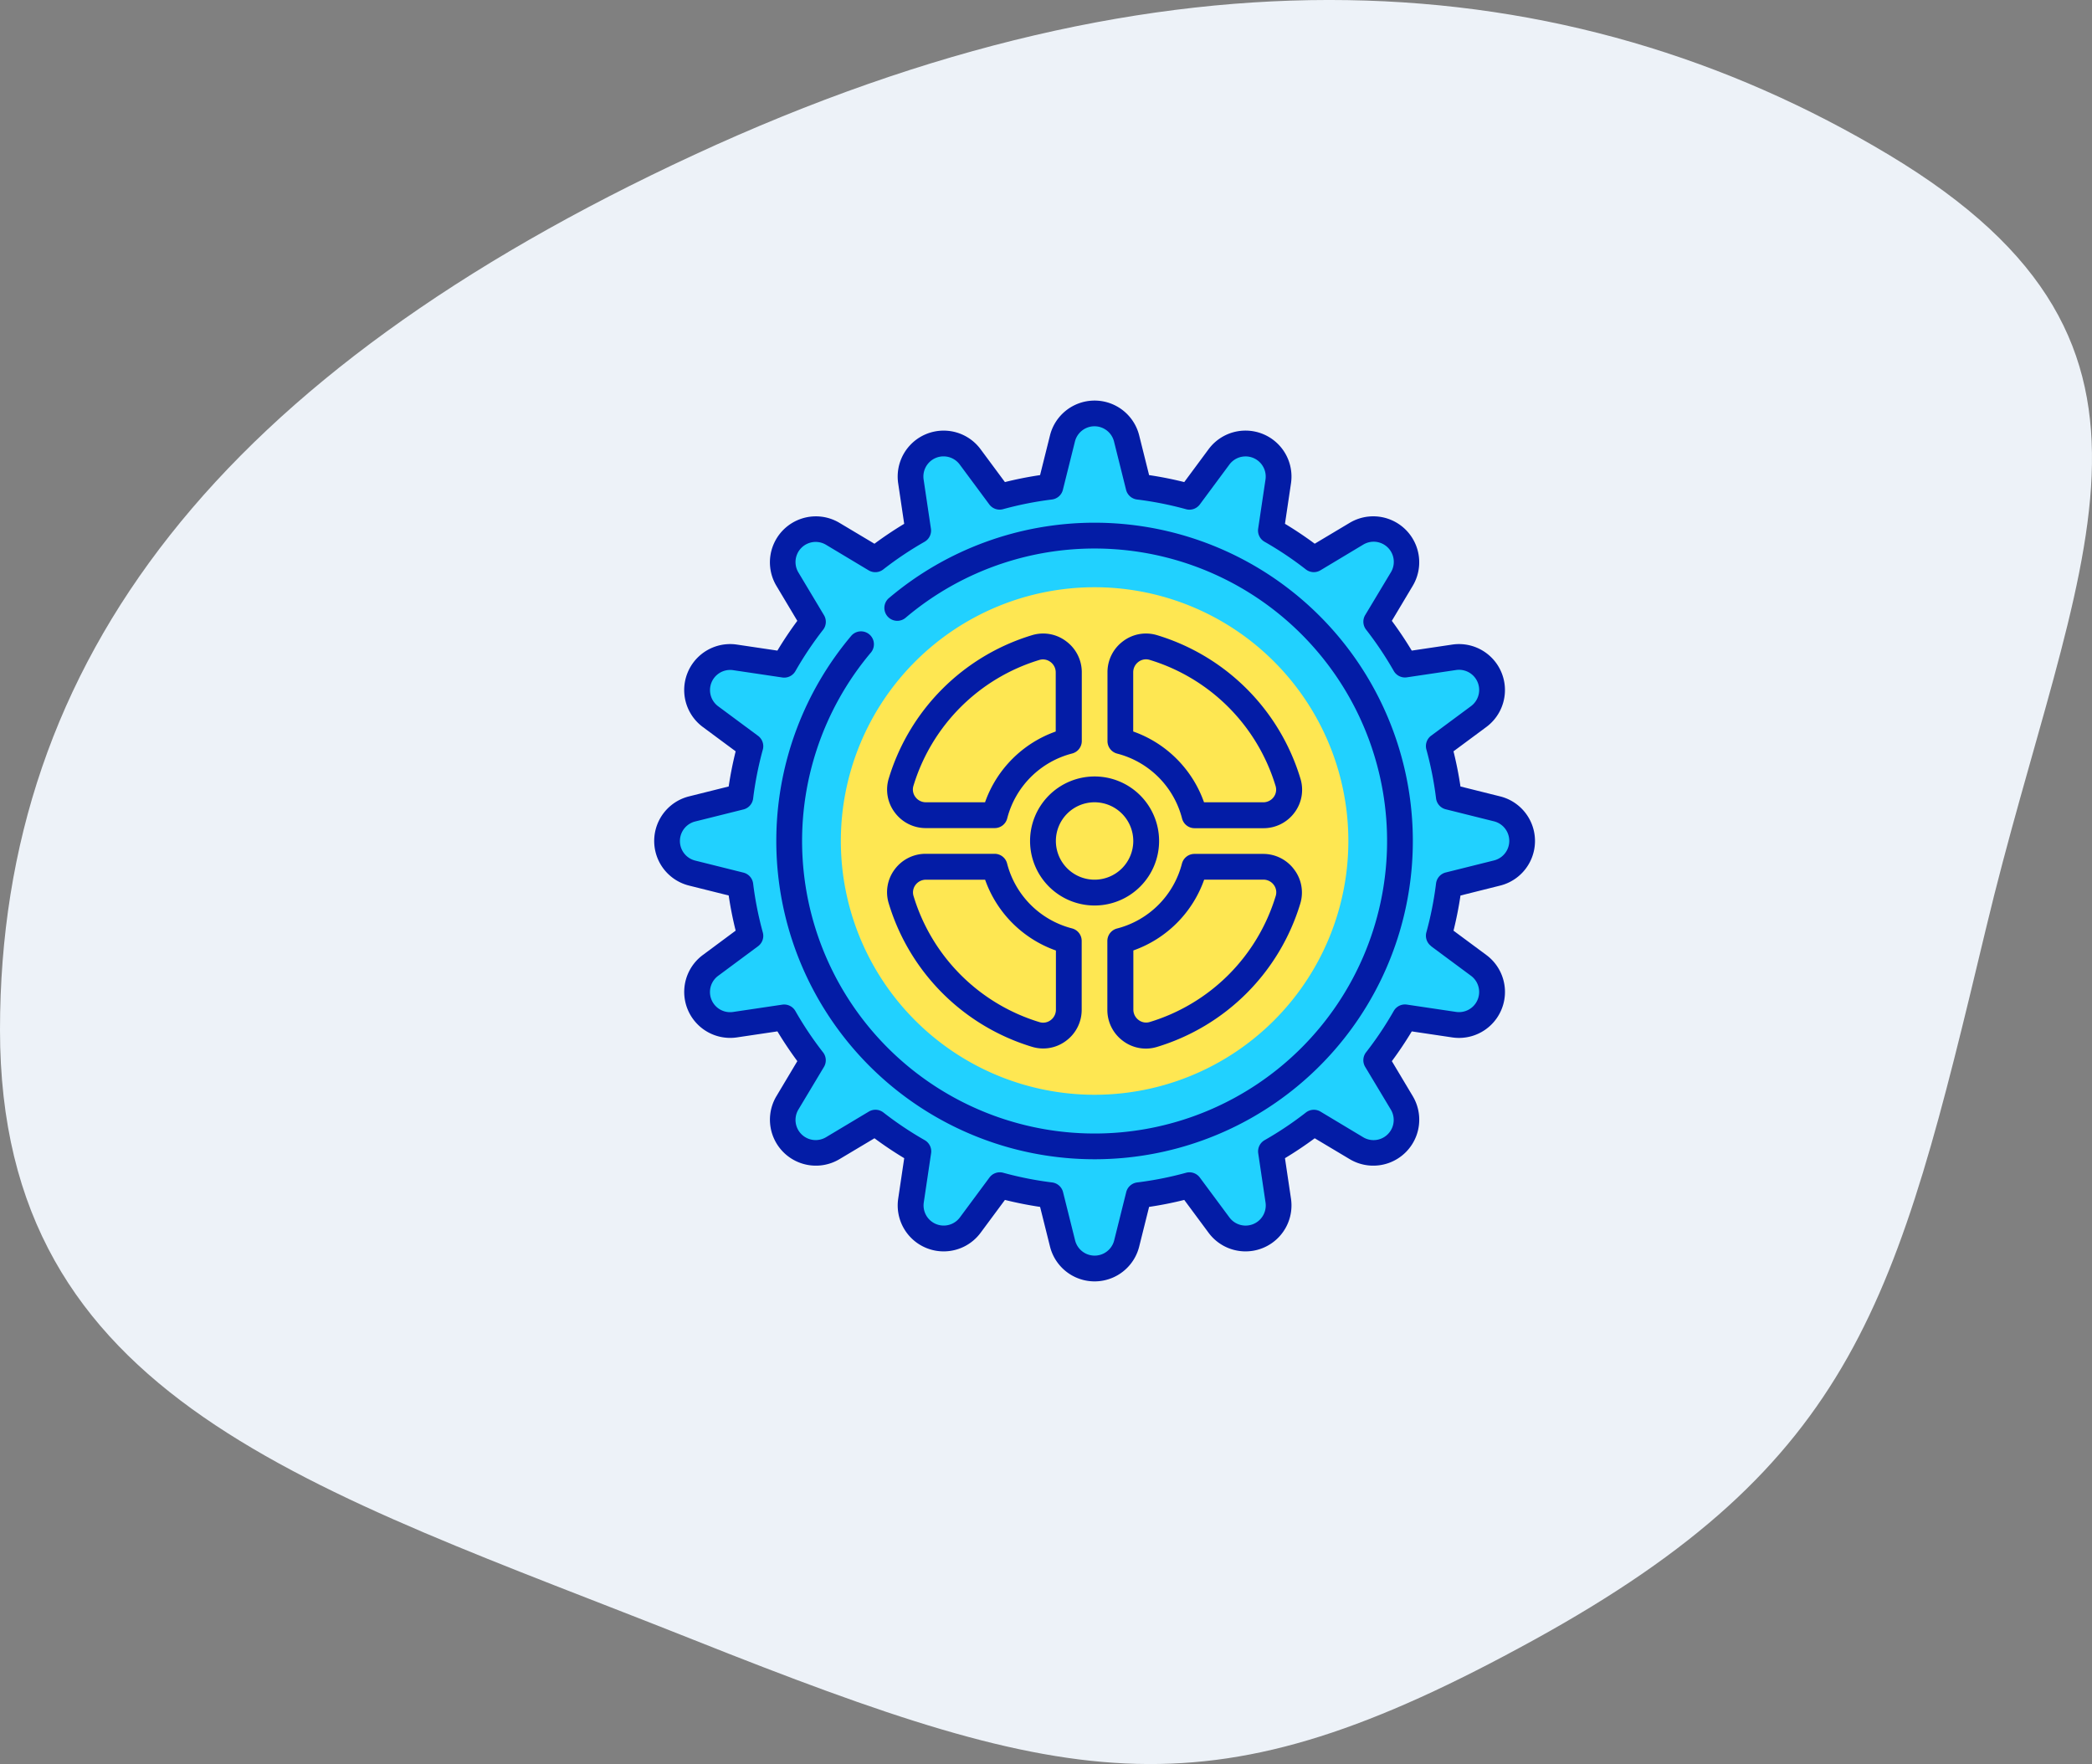
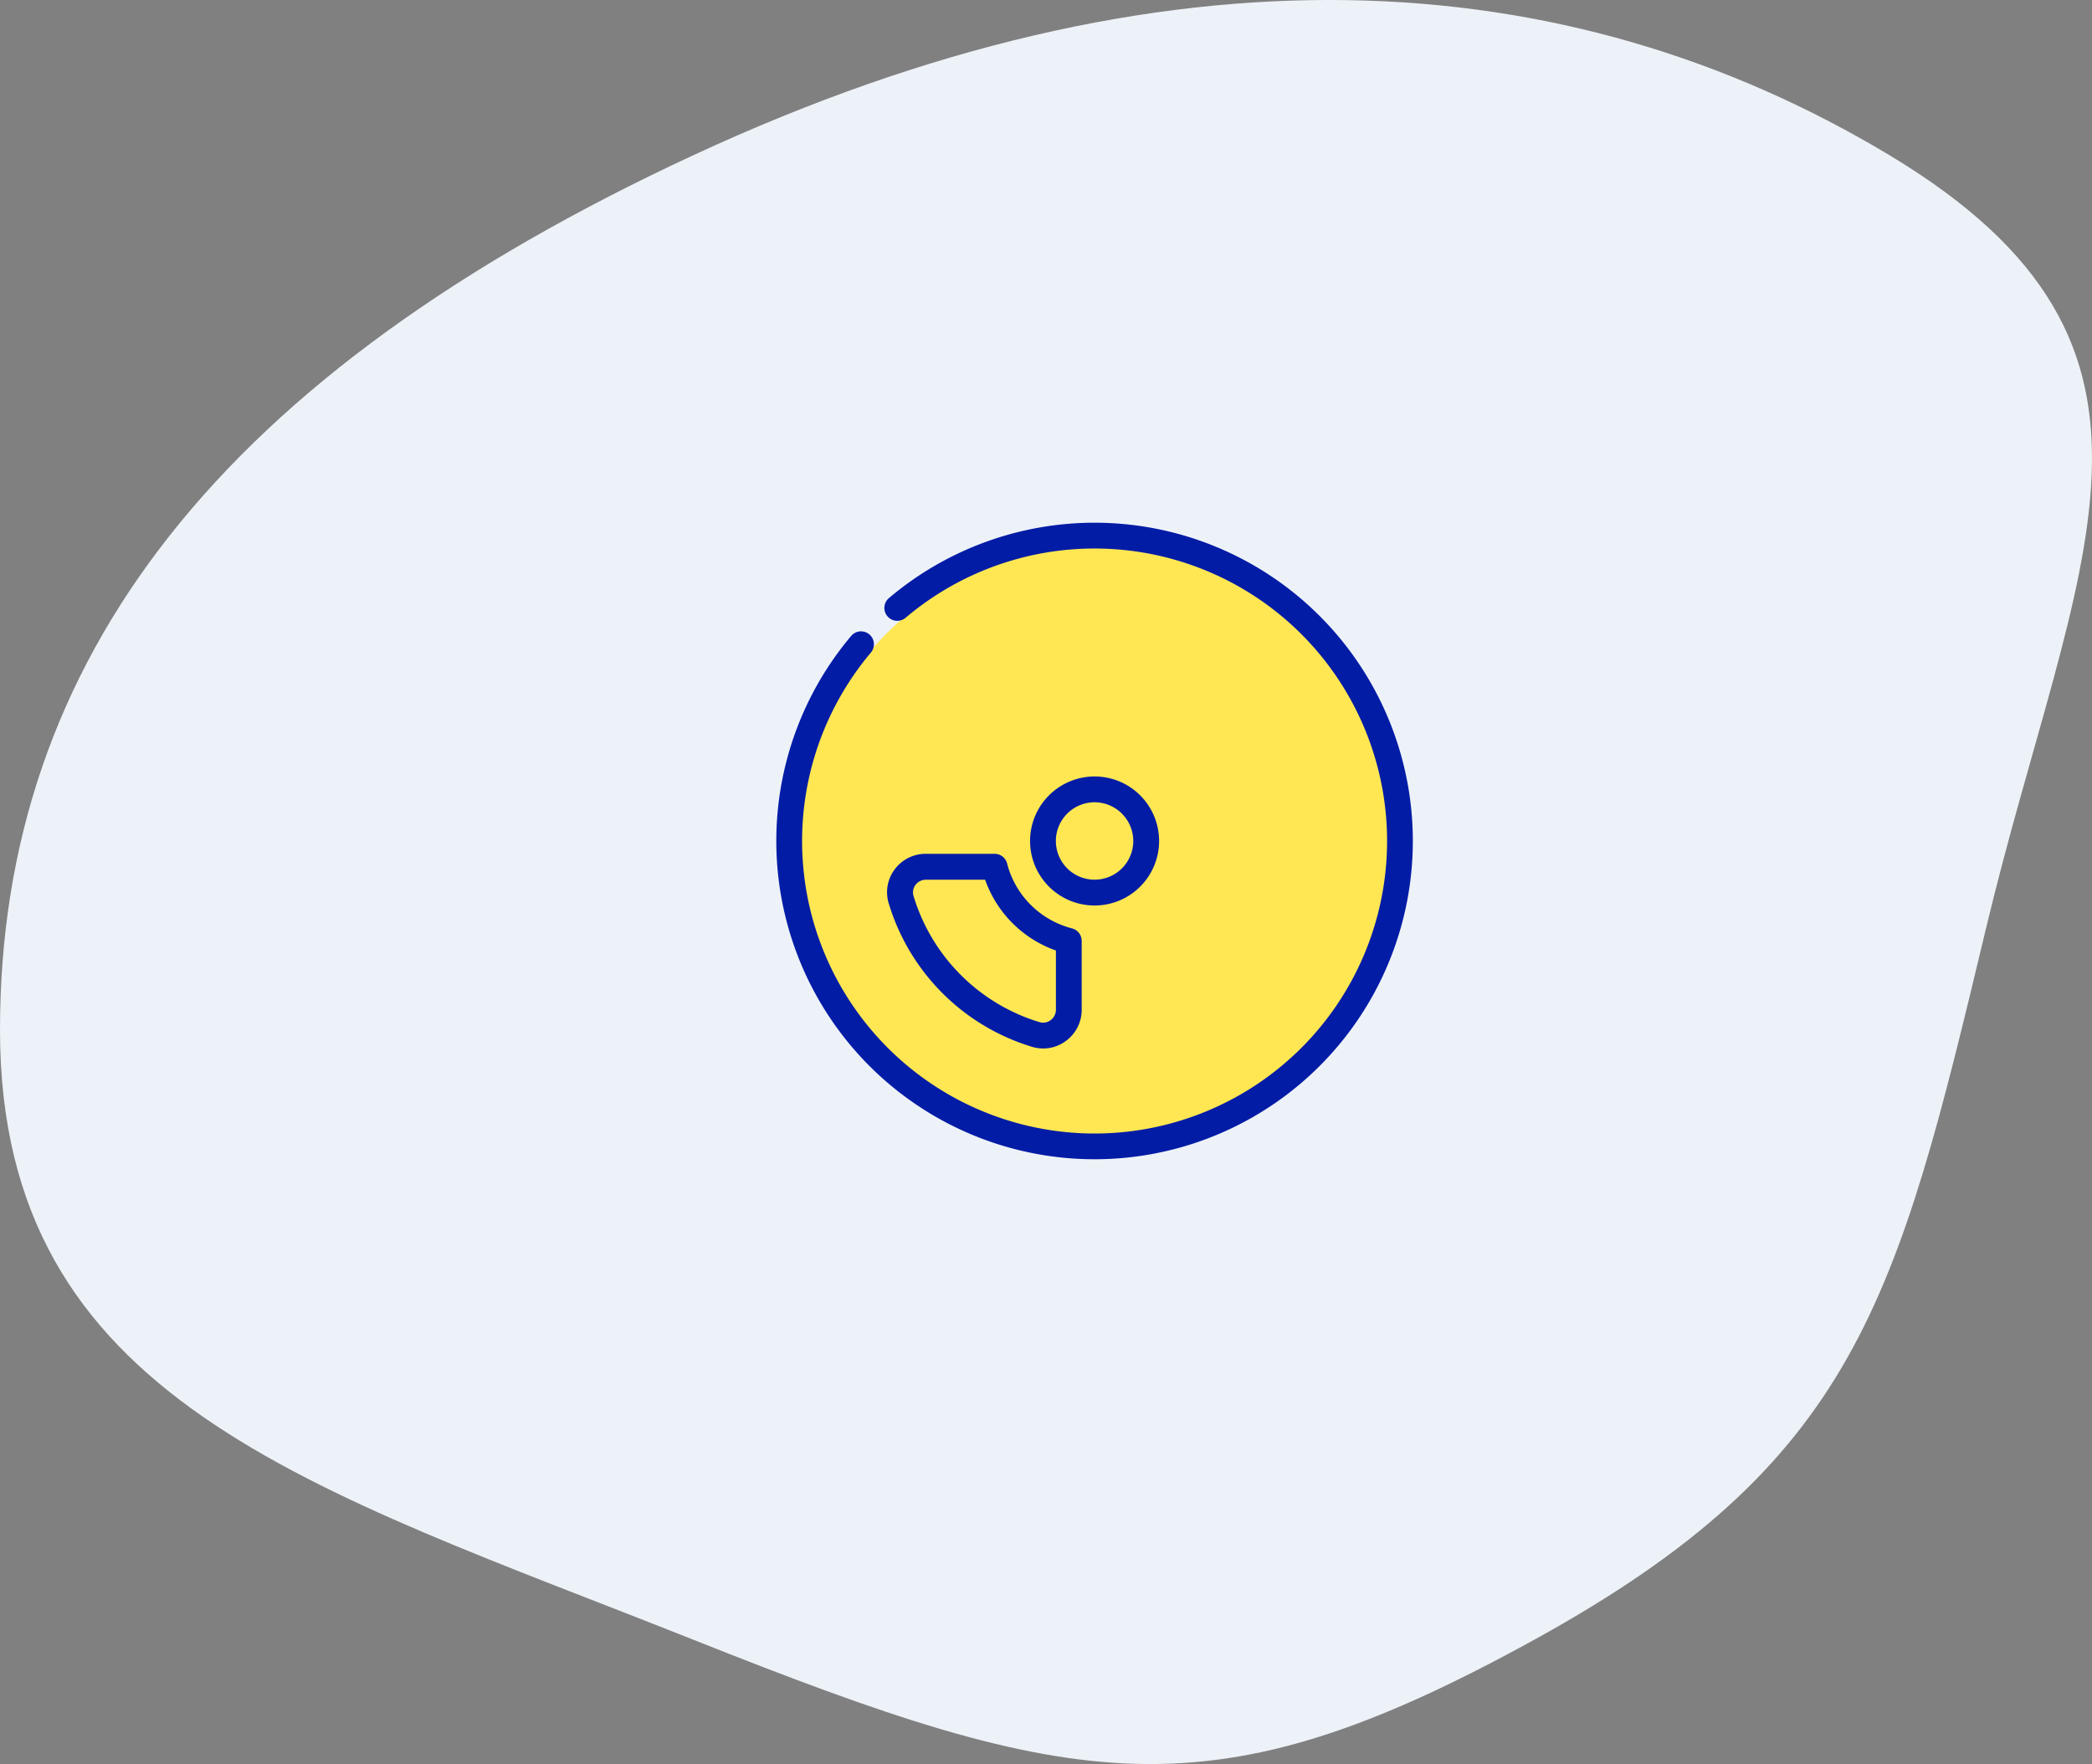
<svg xmlns="http://www.w3.org/2000/svg" width="99.681" height="84.054" viewBox="0 0 99.681 84.054">
  <rect x="0" y="0" width="99.681" height="84.054" fill="#808080" stroke="none" />
  <defs>
    <style>.a{fill:#edf2f8;}.b{fill:#fee752;}.c{fill:#21d1ff;}.d{fill:#031ca6;}</style>
  </defs>
  <g transform="translate(-1009.845 -2045.929)">
    <path class="a" d="M-176.154,2344c0-17.692,10.577-31.27,33.077-41.694s41.538-9.231,56.923,0,8.846,19.231,4.615,36.923-6.154,25.385-21.538,33.846-21.731,7.269-40,0S-176.154,2361.692-176.154,2344Z" transform="translate(1185.999 -249)" />
    <g transform="translate(1041.015 2065.015)">
      <circle class="b" cx="14" cy="14" r="14" transform="translate(6.985 6.985)" />
-       <path class="c" d="M47.048,26.343l-2.3-.574a16.92,16.92,0,0,0-.479-2.417l1.9-1.408A1.575,1.575,0,0,0,45,19.12l-2.341.348a17.029,17.029,0,0,0-1.37-2.047l1.219-2.031a1.575,1.575,0,0,0-2.161-2.161l-2.031,1.219a17.048,17.048,0,0,0-2.047-1.37l.348-2.341A1.575,1.575,0,0,0,33.8,9.568l-1.408,1.9a16.933,16.933,0,0,0-2.417-.479l-.574-2.3a1.575,1.575,0,0,0-3.056,0l-.574,2.3a16.918,16.918,0,0,0-2.417.479l-1.408-1.9a1.575,1.575,0,0,0-2.823,1.169l.348,2.341a17.032,17.032,0,0,0-2.047,1.37L15.39,13.23A1.575,1.575,0,0,0,13.23,15.39l1.219,2.031a17.043,17.043,0,0,0-1.37,2.047l-2.341-.348a1.575,1.575,0,0,0-1.169,2.823l1.9,1.408a16.934,16.934,0,0,0-.479,2.417l-2.3.574a1.575,1.575,0,0,0,0,3.056l2.3.574a16.92,16.92,0,0,0,.479,2.417L9.568,33.8a1.575,1.575,0,0,0,1.169,2.823l2.341-.348a17.022,17.022,0,0,0,1.37,2.047L13.23,40.351a1.575,1.575,0,0,0,2.161,2.161l2.031-1.219a17.055,17.055,0,0,0,2.047,1.37L19.12,45a1.575,1.575,0,0,0,2.823,1.169l1.408-1.9a16.933,16.933,0,0,0,2.417.479l.574,2.3a1.575,1.575,0,0,0,3.056,0l.574-2.3a16.917,16.917,0,0,0,2.417-.479l1.408,1.9A1.575,1.575,0,0,0,36.621,45l-.348-2.341a17.029,17.029,0,0,0,2.047-1.37l2.031,1.219a1.575,1.575,0,0,0,2.161-2.161l-1.219-2.031a17.047,17.047,0,0,0,1.37-2.047L45,36.621A1.575,1.575,0,0,0,46.173,33.8l-1.9-1.408a16.933,16.933,0,0,0,.479-2.417l2.3-.574a1.575,1.575,0,0,0,0-3.056ZM27.871,39.962A12.091,12.091,0,1,1,39.962,27.871,12.091,12.091,0,0,1,27.871,39.962Z" transform="translate(-6.885 -6.885)" />
      <path class="d" d="M86.165,71a15.174,15.174,0,0,0-9.779,3.575.615.615,0,1,0,.793.939,13.937,13.937,0,1,1-1.666,1.666.615.615,0,0,0-.94-.793A15.165,15.165,0,1,0,86.165,71Z" transform="translate(-65.18 -65.18)" />
-       <path class="d" d="M40.312,23.11a2.19,2.19,0,0,0,0-4.249l-1.893-.473c-.083-.562-.194-1.123-.332-1.675l1.567-1.161a2.19,2.19,0,0,0-1.626-3.925l-1.93.287c-.293-.487-.611-.962-.949-1.418l1-1.675a2.19,2.19,0,0,0-3-3l-1.674,1c-.457-.339-.931-.656-1.418-.949l.287-1.93a2.19,2.19,0,0,0-3.925-1.626L25.258,3.884c-.552-.137-1.113-.249-1.675-.332L23.11,1.659a2.19,2.19,0,0,0-4.249,0l-.473,1.893c-.562.083-1.123.194-1.675.332L15.552,2.317a2.19,2.19,0,0,0-3.925,1.626l.287,1.93c-.487.293-.961.611-1.418.949l-1.675-1a2.19,2.19,0,0,0-3,3l1,1.674c-.339.457-.656.931-.949,1.418l-1.93-.287a2.19,2.19,0,0,0-1.626,3.925l1.567,1.161c-.137.552-.249,1.113-.332,1.675l-1.893.473a2.19,2.19,0,0,0,0,4.248l1.893.473c.083.562.194,1.123.332,1.675L2.317,26.419a2.19,2.19,0,0,0,1.626,3.925l1.93-.287c.293.487.611.961.949,1.418l-1,1.675a2.19,2.19,0,0,0,3,3l1.675-1c.457.339.931.656,1.418.949l-.287,1.93a2.19,2.19,0,0,0,3.925,1.626l1.161-1.567c.552.137,1.113.249,1.675.332l.473,1.893a2.19,2.19,0,0,0,4.248,0l.473-1.893c.562-.083,1.123-.194,1.675-.332l1.161,1.567a2.19,2.19,0,0,0,3.925-1.626l-.287-1.93c.487-.293.961-.611,1.418-.949l1.675,1a2.19,2.19,0,0,0,3-3l-1-1.674c.339-.457.656-.931.949-1.418l1.93.287a2.19,2.19,0,0,0,1.626-3.925l-1.567-1.161c.137-.552.248-1.112.332-1.675ZM37.021,26l1.9,1.408a.96.96,0,0,1-.713,1.721l-2.341-.348a.615.615,0,0,0-.625.3,16.485,16.485,0,0,1-1.321,1.973.615.615,0,0,0-.042.694L35.1,33.782A.96.96,0,0,1,33.782,35.1L31.75,33.88a.615.615,0,0,0-.694.042,16.484,16.484,0,0,1-1.973,1.321.615.615,0,0,0-.3.625l.348,2.341a.96.96,0,0,1-1.721.713L26,37.021a.615.615,0,0,0-.657-.227,16.371,16.371,0,0,1-2.329.461.615.615,0,0,0-.521.461l-.574,2.3a.96.96,0,0,1-1.862,0l-.574-2.3a.615.615,0,0,0-.521-.461,16.373,16.373,0,0,1-2.329-.461.614.614,0,0,0-.657.227l-1.408,1.9a.96.96,0,0,1-1.721-.713l.348-2.341a.615.615,0,0,0-.3-.625,16.477,16.477,0,0,1-1.973-1.321.615.615,0,0,0-.694-.042L8.189,35.1a.96.96,0,0,1-1.317-1.317L8.09,31.751a.615.615,0,0,0-.042-.694,16.478,16.478,0,0,1-1.321-1.973.615.615,0,0,0-.625-.3l-2.341.348a.96.96,0,0,1-.713-1.721L4.95,26a.615.615,0,0,0,.227-.657,16.374,16.374,0,0,1-.461-2.329.615.615,0,0,0-.461-.521l-2.3-.574a.96.96,0,0,1,0-1.863l2.3-.574a.615.615,0,0,0,.461-.521,16.378,16.378,0,0,1,.461-2.329.615.615,0,0,0-.227-.657l-1.9-1.408a.96.96,0,0,1,.713-1.721l2.341.348a.615.615,0,0,0,.625-.3,16.492,16.492,0,0,1,1.321-1.973.615.615,0,0,0,.042-.694L6.872,8.189A.96.96,0,0,1,8.189,6.872L10.22,8.09a.615.615,0,0,0,.694-.042,16.488,16.488,0,0,1,1.973-1.321.615.615,0,0,0,.3-.625l-.348-2.341a.96.96,0,0,1,1.721-.713l1.408,1.9a.615.615,0,0,0,.657.227,16.379,16.379,0,0,1,2.329-.461.615.615,0,0,0,.521-.461l.574-2.3a.96.96,0,0,1,1.863,0l.574,2.3a.615.615,0,0,0,.521.461,16.379,16.379,0,0,1,2.329.461A.615.615,0,0,0,26,4.95l1.408-1.9a.96.96,0,0,1,1.721.713L28.78,6.1a.615.615,0,0,0,.3.625,16.482,16.482,0,0,1,1.973,1.321.615.615,0,0,0,.694.042l2.031-1.219A.96.96,0,0,1,35.1,8.189L33.88,10.22a.615.615,0,0,0,.042.694,16.478,16.478,0,0,1,1.321,1.973.616.616,0,0,0,.625.3l2.341-.348a.96.96,0,0,1,.713,1.721l-1.9,1.408a.615.615,0,0,0-.227.657,16.394,16.394,0,0,1,.461,2.329.615.615,0,0,0,.461.521l2.3.574a.96.96,0,0,1,0,1.863l-2.3.574a.615.615,0,0,0-.461.521,16.392,16.392,0,0,1-.461,2.329.615.615,0,0,0,.227.657Z" transform="translate(0 0)" />
      <path class="d" d="M218.5,221.574a3.074,3.074,0,1,0,3.074-3.074A3.077,3.077,0,0,0,218.5,221.574Zm4.918,0a1.844,1.844,0,1,1-1.844-1.844A1.847,1.847,0,0,1,223.418,221.574Z" transform="translate(-200.589 -200.589)" />
-       <path class="d" d="M143.926,135.766a1.81,1.81,0,0,0-1.618-.282,10.224,10.224,0,0,0-6.824,6.824,1.81,1.81,0,0,0,.282,1.618,1.834,1.834,0,0,0,1.487.749h3.274a.615.615,0,0,0,.6-.462,4.3,4.3,0,0,1,3.092-3.092.615.615,0,0,0,.462-.6v-3.274A1.834,1.834,0,0,0,143.926,135.766Zm-.481,4.305a5.529,5.529,0,0,0-3.374,3.374h-2.819a.615.615,0,0,1-.5-.252.592.592,0,0,1-.094-.529,9,9,0,0,1,6-6,.591.591,0,0,1,.529.094.616.616,0,0,1,.252.5v2.819Z" transform="translate(-124.305 -124.304)" />
-       <path class="d" d="M272.691,142.308a10.225,10.225,0,0,0-6.824-6.824,1.81,1.81,0,0,0-1.618.282,1.834,1.834,0,0,0-.749,1.486v3.274a.615.615,0,0,0,.462.6,4.3,4.3,0,0,1,3.092,3.092.615.615,0,0,0,.6.462h3.274a1.834,1.834,0,0,0,1.487-.749A1.81,1.81,0,0,0,272.691,142.308Zm-1.27.886a.615.615,0,0,1-.5.252H268.1a5.53,5.53,0,0,0-3.374-3.374v-2.819a.616.616,0,0,1,.252-.5.592.592,0,0,1,.529-.094,9,9,0,0,1,6,6A.591.591,0,0,1,271.421,143.194Z" transform="translate(-241.9 -124.304)" />
      <path class="d" d="M135.484,265.867a10.225,10.225,0,0,0,6.824,6.824,1.834,1.834,0,0,0,.533.08,1.815,1.815,0,0,0,1.085-.362,1.834,1.834,0,0,0,.749-1.486v-3.274a.615.615,0,0,0-.462-.6,4.3,4.3,0,0,1-3.092-3.092.615.615,0,0,0-.6-.462h-3.274a1.834,1.834,0,0,0-1.487.749A1.81,1.81,0,0,0,135.484,265.867Zm1.27-.886a.616.616,0,0,1,.5-.252h2.819a5.53,5.53,0,0,0,3.374,3.374v2.819a.615.615,0,0,1-.252.5.592.592,0,0,1-.529.094,9,9,0,0,1-6-6A.591.591,0,0,1,136.754,264.981Z" transform="translate(-124.304 -241.899)" />
-       <path class="d" d="M270.921,263.5h-3.274a.615.615,0,0,0-.6.462,4.3,4.3,0,0,1-3.092,3.092.615.615,0,0,0-.462.6v3.274a1.834,1.834,0,0,0,.749,1.486,1.816,1.816,0,0,0,1.085.362,1.834,1.834,0,0,0,.533-.08,10.224,10.224,0,0,0,6.824-6.824,1.81,1.81,0,0,0-.282-1.618A1.834,1.834,0,0,0,270.921,263.5Zm.592,2.01a9,9,0,0,1-6,6,.592.592,0,0,1-.529-.094.616.616,0,0,1-.252-.5V268.1a5.53,5.53,0,0,0,3.374-3.374h2.819a.615.615,0,0,1,.5.252A.592.592,0,0,1,271.514,265.51Z" transform="translate(-241.899 -241.899)" />
    </g>
  </g>
</svg>